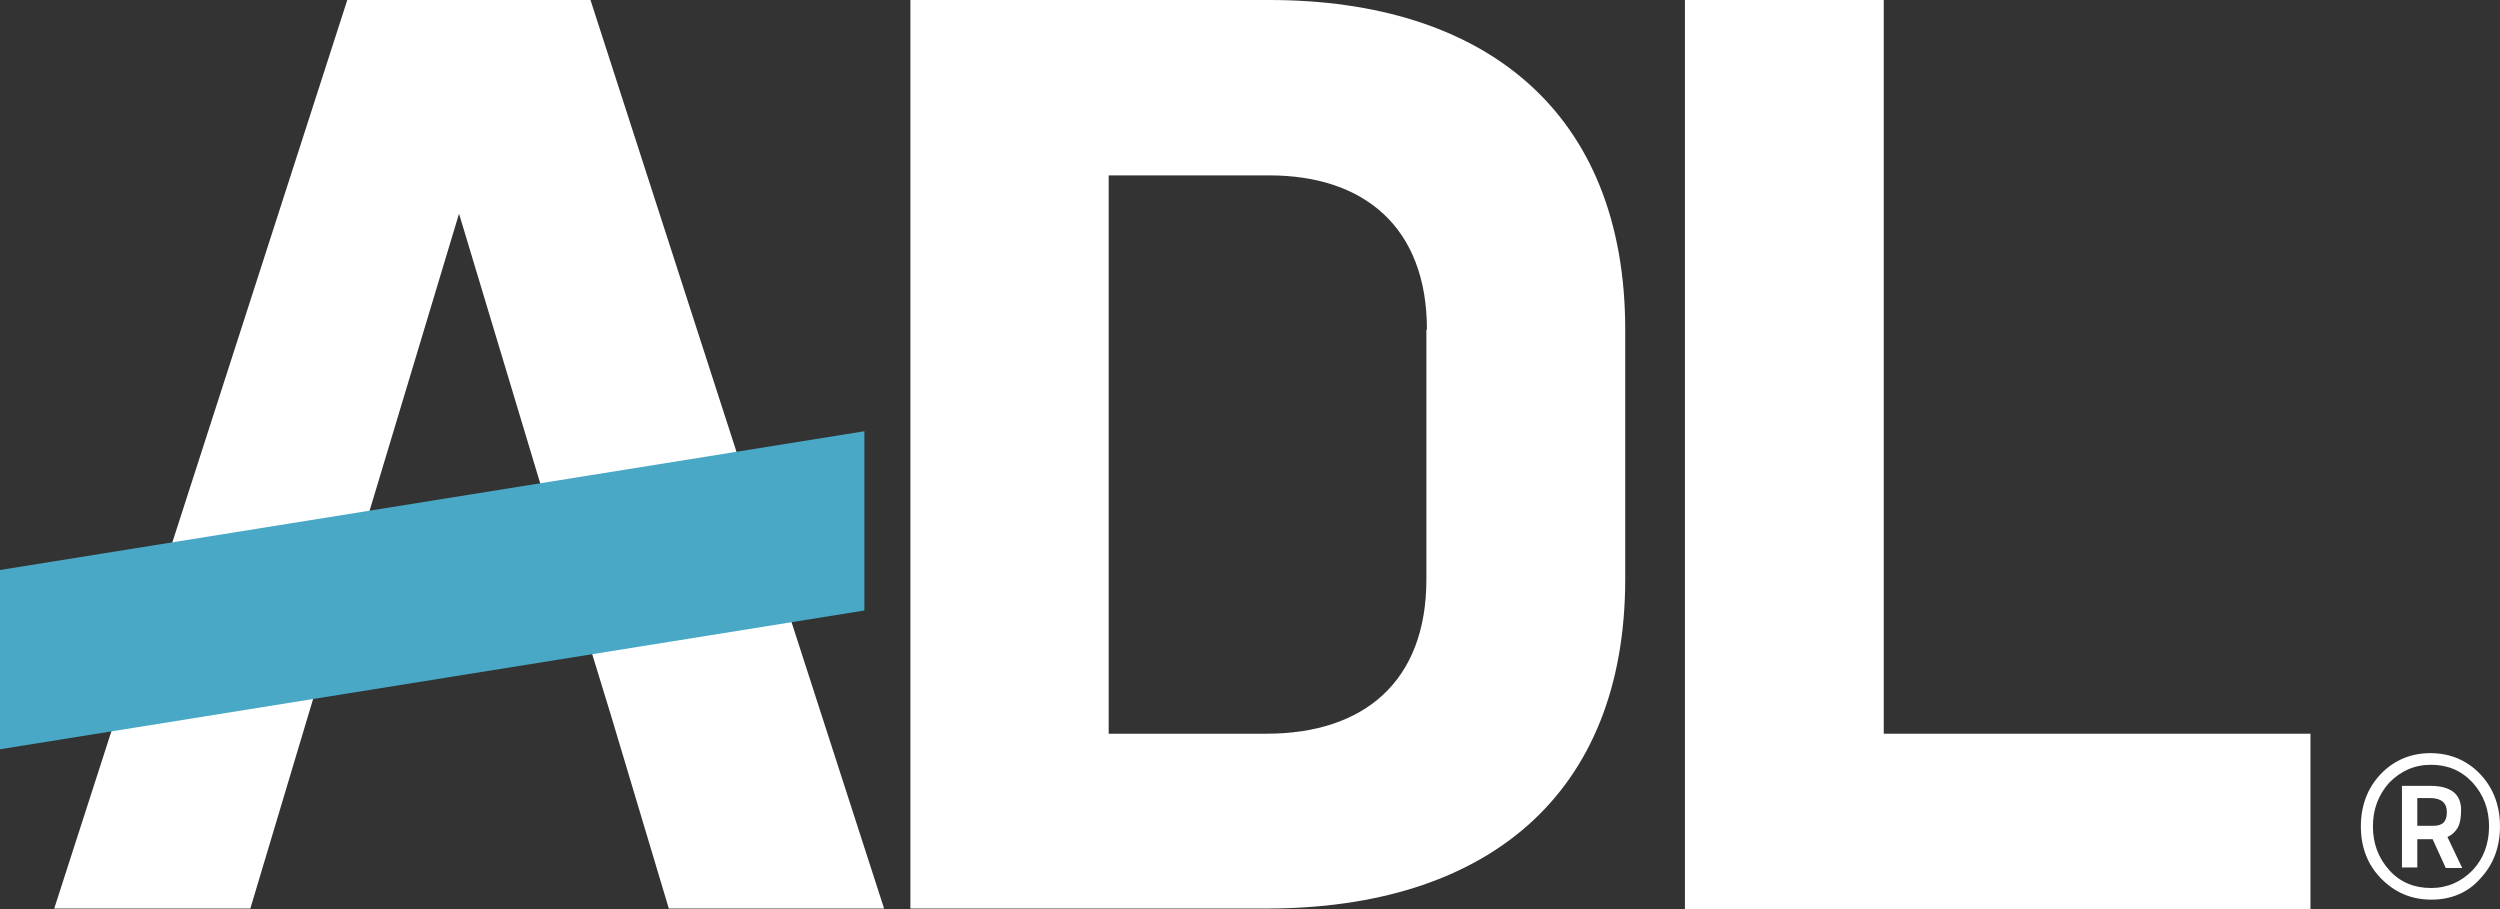
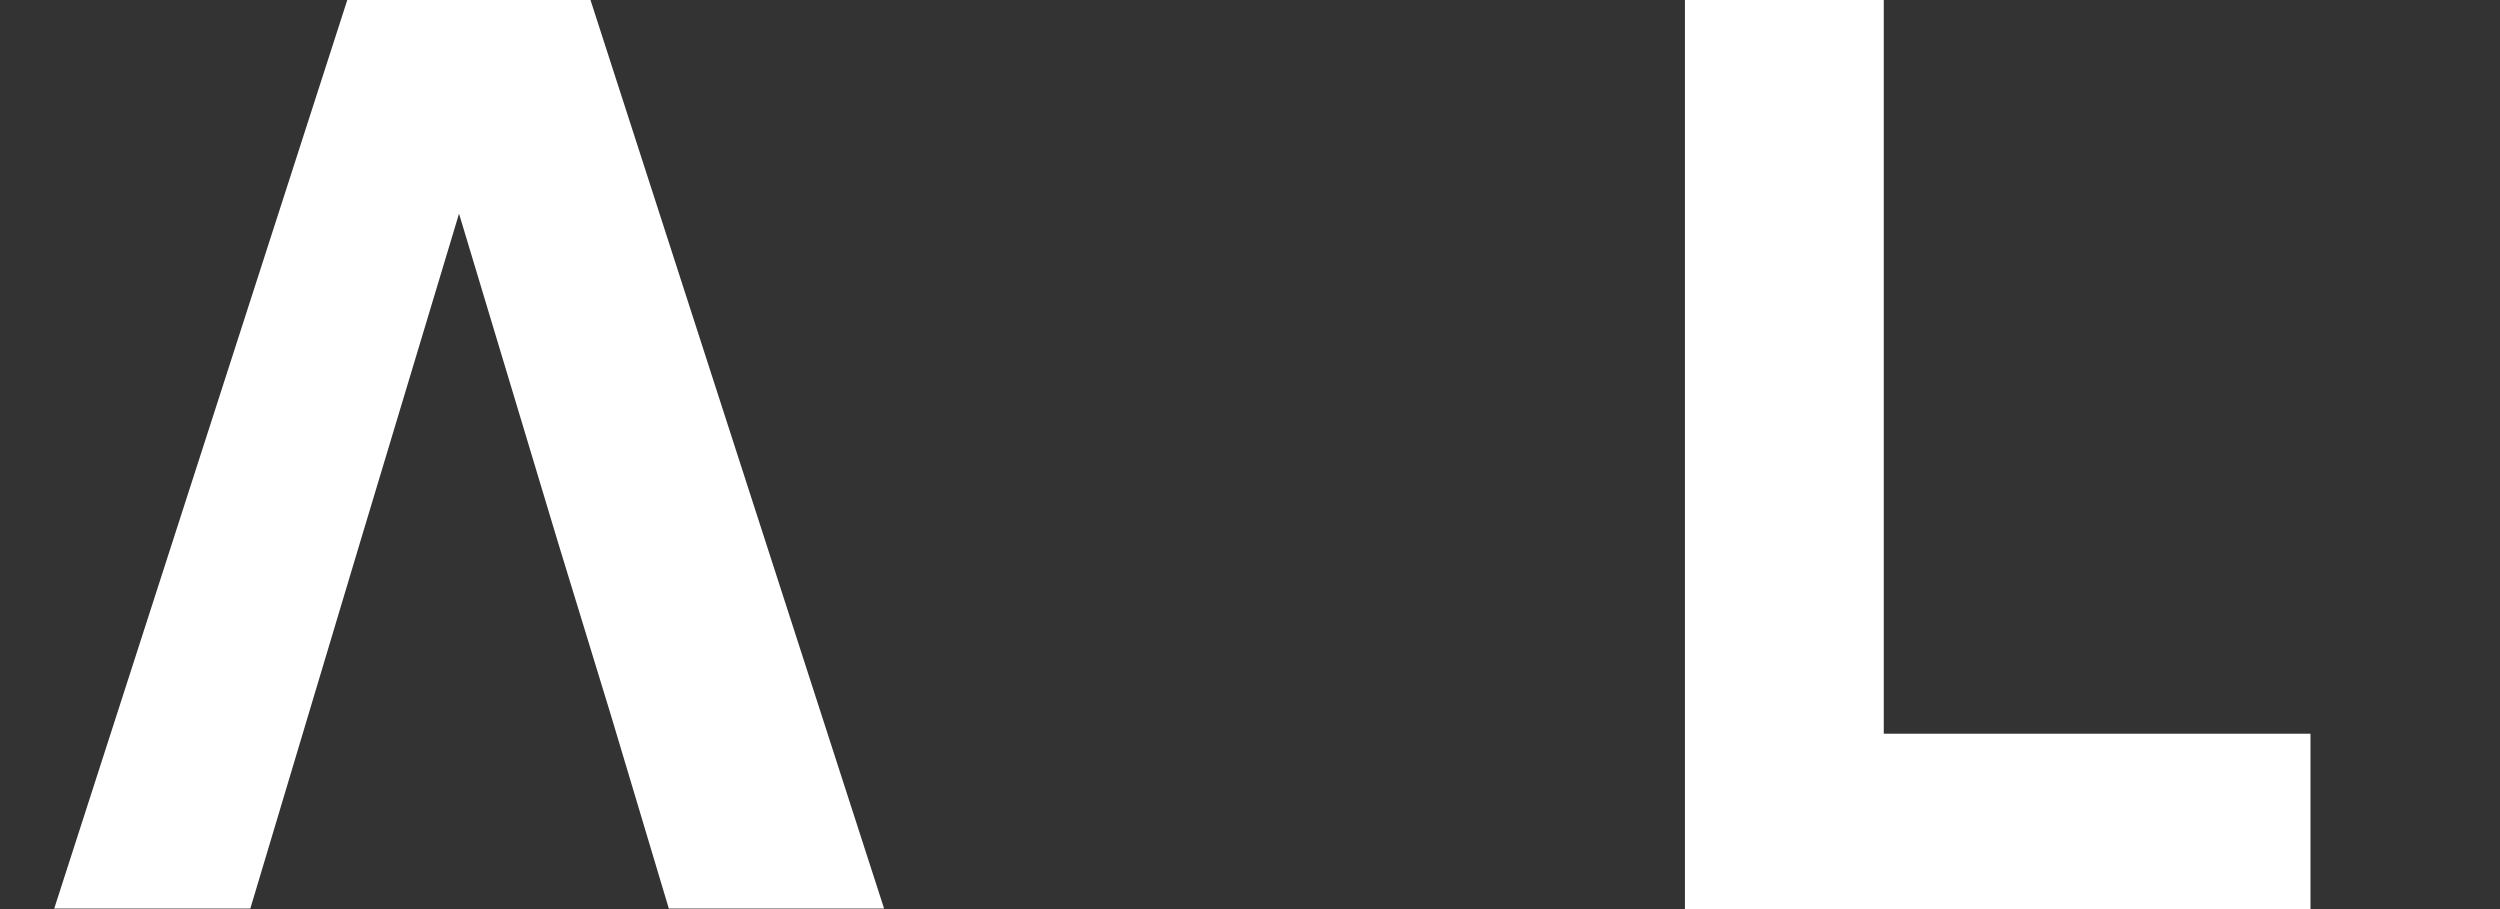
<svg xmlns="http://www.w3.org/2000/svg" width="165" height="60" viewBox="0 0 165 60" fill="none">
  <rect x="0" y="0" width="165" height="60" fill="#333333" stroke="none" />
  <path d="M36.803 35.714L30.296 14.103L23.788 35.714L20.318 47.289L16.522 59.963H3.579L22.921 0H38.972L58.35 59.963H44.142L40.346 47.289L36.803 35.714Z" fill="white" />
  <path d="M111.205 0H124.328V48.425H152.491V60H111.205V0Z" fill="white" />
-   <path d="M107.265 38.205C107.265 52.601 97.974 59.963 83.585 59.963H60.086V0H83.766C97.974 0 107.265 7.363 107.265 21.758V38.205ZM94.178 21.758C94.178 14.982 90.02 11.575 83.766 11.575H73.173V48.425H83.585C90.02 48.425 94.142 44.982 94.142 38.242V21.758H94.178Z" fill="white" />
-   <path d="M57.049 40.293L0 49.451V37.619L57.049 28.462V40.293Z" fill="#49A8C5" />
-   <path d="M160.481 59.377C159.143 59.377 158.059 58.901 157.155 57.985C156.251 57.069 155.817 55.897 155.817 54.542C155.817 53.187 156.251 52.015 157.119 51.099C157.987 50.183 159.107 49.707 160.409 49.707C161.71 49.707 162.831 50.183 163.699 51.099C164.566 52.015 165 53.187 165 54.542C165 55.897 164.566 57.069 163.699 57.985C162.903 58.901 161.783 59.377 160.481 59.377ZM160.445 50.476C159.36 50.476 158.457 50.879 157.697 51.648C156.974 52.454 156.613 53.407 156.613 54.542C156.613 55.678 156.974 56.63 157.697 57.436C158.42 58.242 159.36 58.608 160.445 58.608C161.529 58.608 162.433 58.205 163.192 57.436C163.916 56.667 164.277 55.678 164.277 54.542C164.277 53.407 163.916 52.454 163.192 51.648C162.433 50.842 161.529 50.476 160.445 50.476ZM159.541 55.348V57.253H158.529V51.868H160.445C161.096 51.868 161.602 52.015 161.927 52.271C162.253 52.527 162.433 52.93 162.433 53.443C162.433 53.956 162.361 54.359 162.216 54.615C162.072 54.872 161.855 55.092 161.529 55.238L162.506 57.289H161.421L160.553 55.385H159.541V55.348ZM159.541 52.711V54.505H160.59C160.915 54.505 161.132 54.432 161.276 54.286C161.421 54.139 161.493 53.919 161.493 53.59C161.493 53.004 161.132 52.674 160.409 52.674H159.541V52.711Z" fill="white" />
</svg>